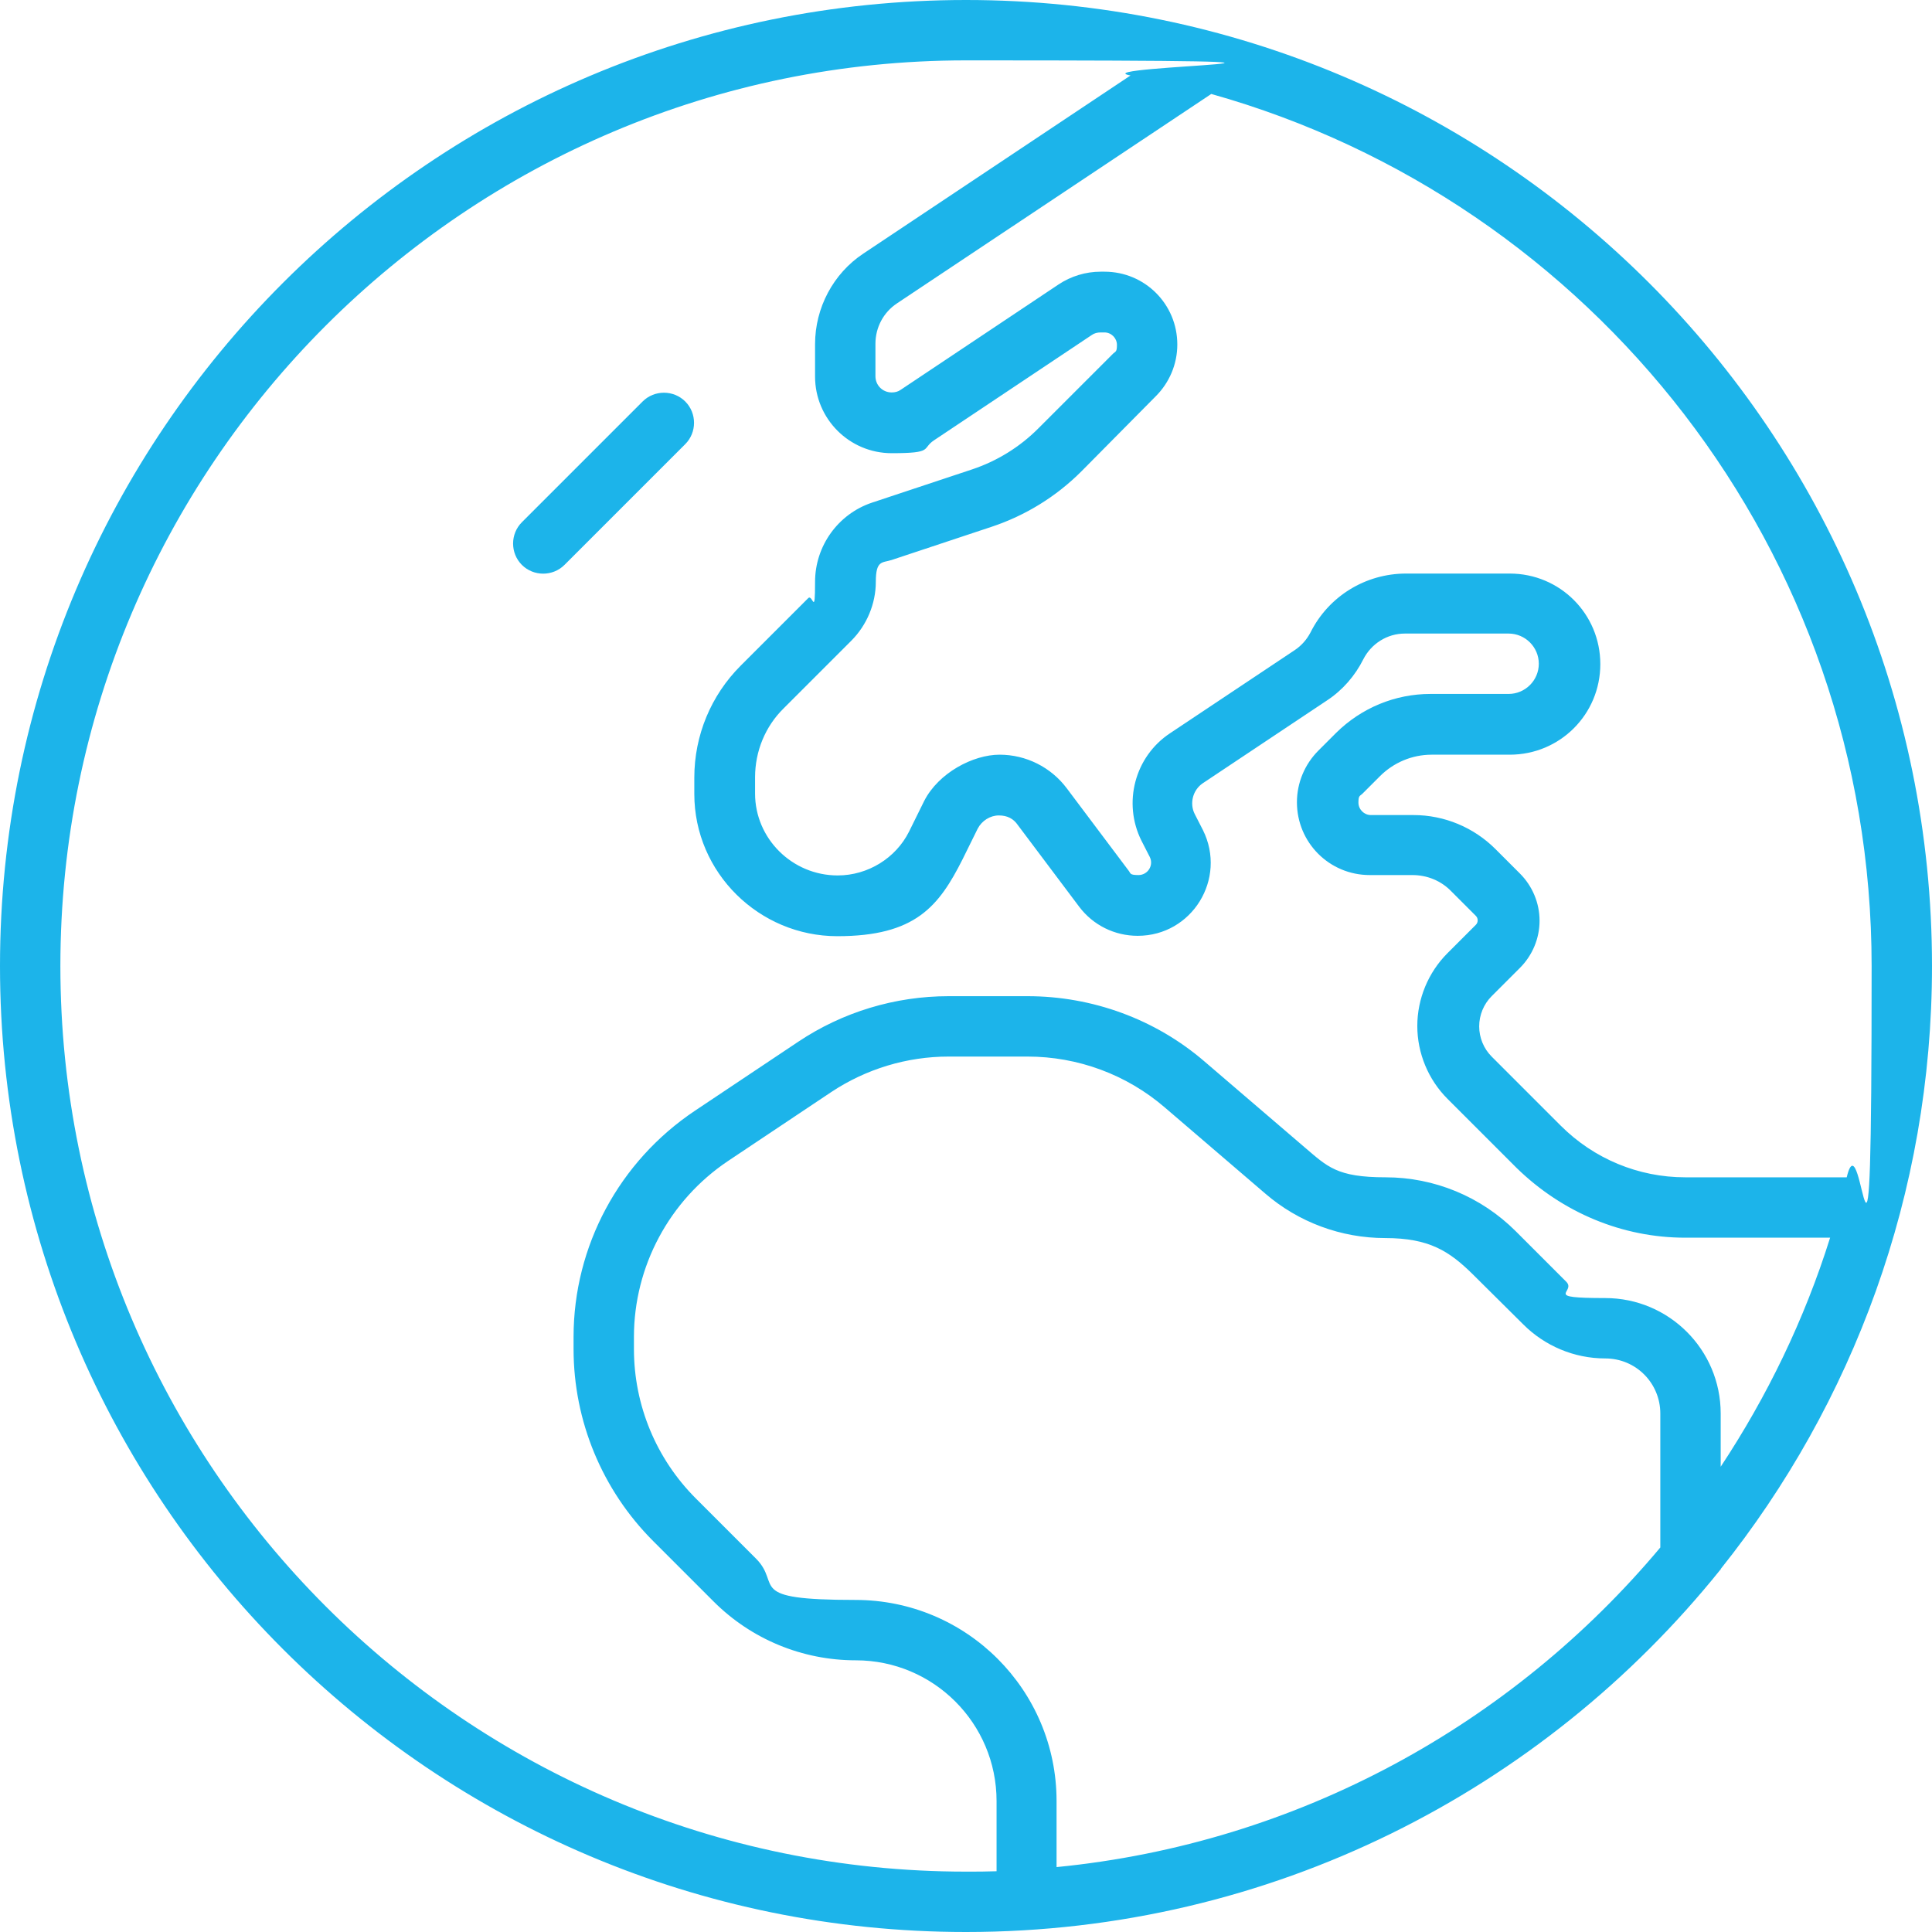
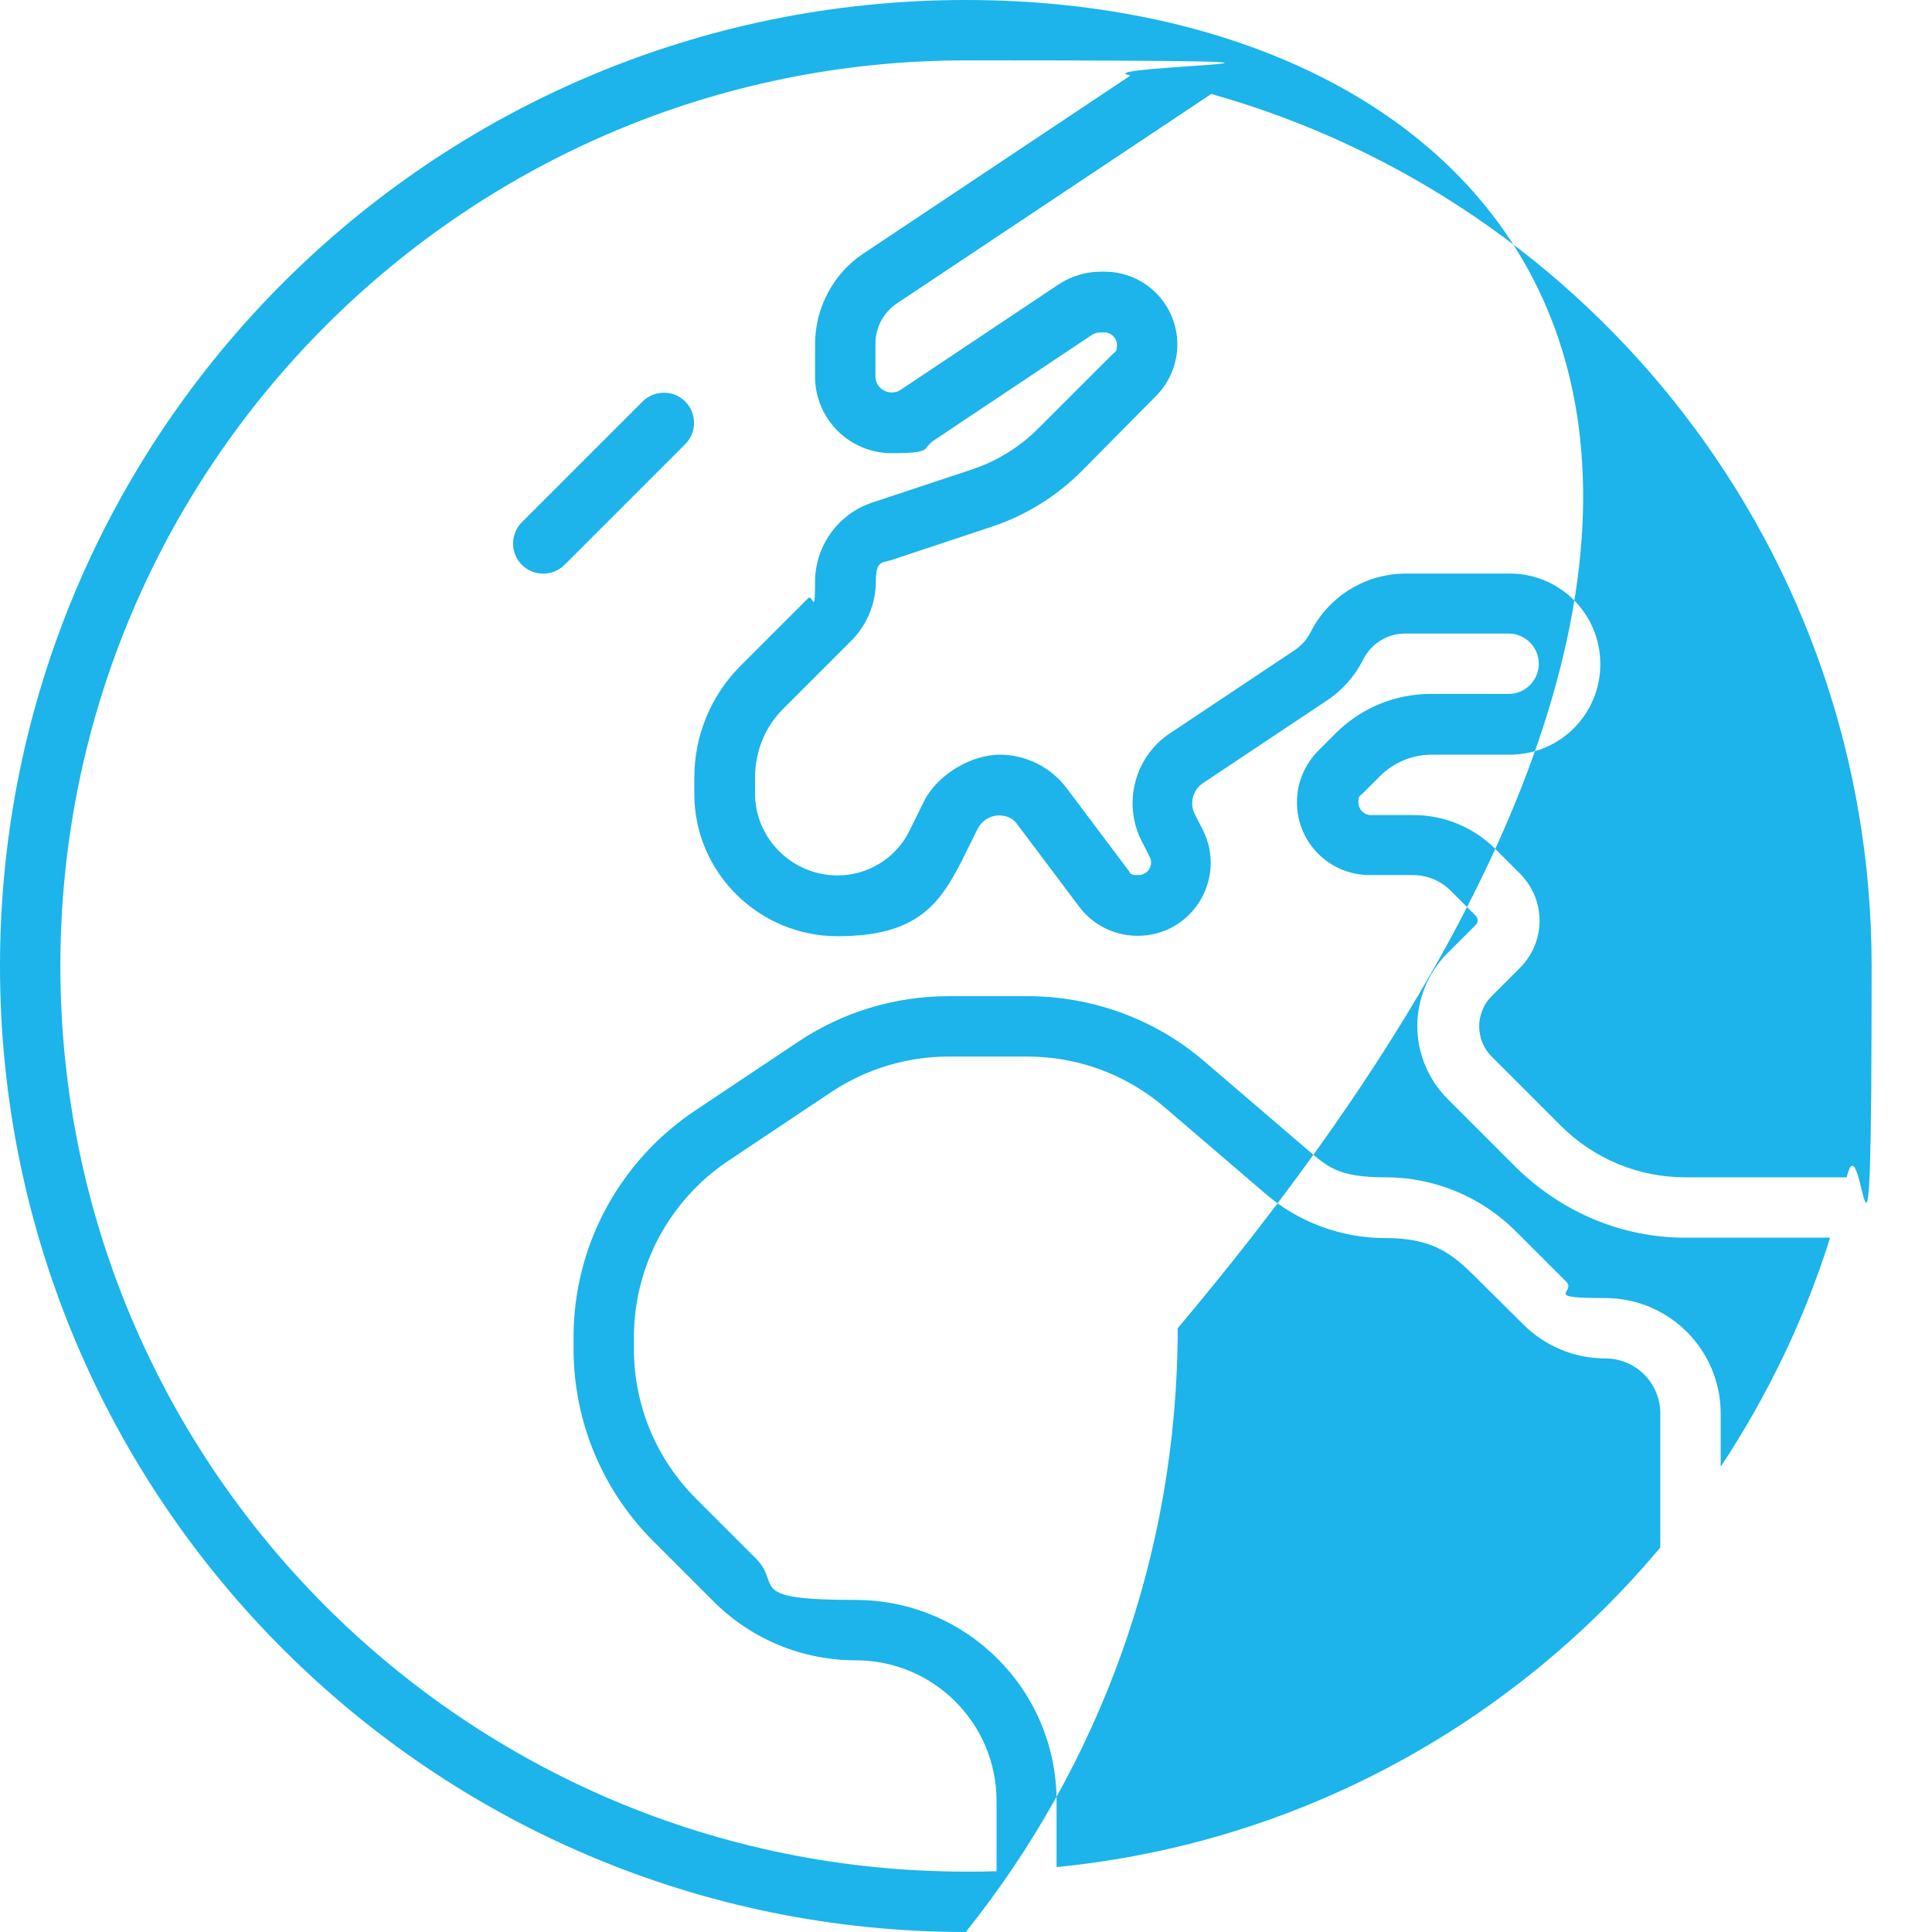
<svg xmlns="http://www.w3.org/2000/svg" version="1.1" viewBox="0 0 512 512">
  <defs>
    <style>
      .cls-1 {
        fill: #1cb4ea;
      }
    </style>
  </defs>
  <g>
    <g id="Layer_1">
-       <path class="cls-1" d="M256,496c-132.5,0-240-107.5-240-240S123.5,16,256,16s29.5,1.4,43.6,4l-70.8,47.2c-8,5.3-12.8,14.4-12.8,24v8.6c0,11.2,9.1,20.3,20.3,20.3s7.9-1.2,11.2-3.4l41.8-27.9c.7-.5,1.5-.7,2.4-.7h1c1.8,0,3.3,1.5,3.3,3.3s-.3,1.7-1,2.3l-19.9,19.9c-4.9,4.9-10.9,8.6-17.5,10.8l-26.5,8.8c-9,3-15.1,11.5-15.1,21s-.6,3.2-1.8,4.3l-17.9,17.9c-7.9,7.9-12.3,18.5-12.3,29.7v4.3c0,20.9,17.2,37.7,37.9,37.7s26.9-7.9,33.2-20.4l4-8.1c1.1-2.1,3.3-3.5,5.6-3.5s3.9.9,5,2.5l16.3,21.7c3.7,4.9,9.4,7.7,15.5,7.7,14.4,0,23.7-15.1,17.3-28l-2.2-4.3c-1.4-2.8-.5-6.3,2.1-8.1l33-22c4.1-2.7,7.4-6.5,9.6-10.9,2.1-4.1,6.3-6.8,11-6.8h27.5c4.4,0,8,3.6,8,8s-3.6,8-8,8h-20.7c-9.4,0-18.3,3.7-25,10.3l-4.7,4.7c-3.6,3.6-5.7,8.5-5.7,13.7,0,10.7,8.6,19.3,19.3,19.3h11.3c3.9,0,7.6,1.5,10.3,4.3l6.5,6.5c.3.3.5.7.5,1.2s-.2.9-.5,1.2l-7.5,7.5c-5.1,5.1-8,12.1-8,19.3s2.9,14.2,8,19.3l18.3,18.3c12.2,11.9,28.1,18.5,44.7,18.5h38.4c-6.8,21.7-16.7,42.1-29,60.7v-14.1c0-16.9-13.7-30.6-30.6-30.6s-7.6-1.5-10.3-4.3l-13.4-13.4c-9.2-9.2-21.6-14.3-34.5-14.3s-15.4-2.8-21.4-7.9l-26.6-22.8c-13-11.2-29.7-17.3-46.9-17.3h-20.9c-14.2,0-28.1,4.2-39.9,12.1l-27.4,18.3c-20,13.4-32.1,35.8-32.1,59.9v3.2c0,19.1,7.6,37.4,21.1,50.9l16,16c10,10,23.5,15.6,37.7,15.6,20.6,0,37.3,16.7,37.3,37.3v18.6c-2.7.1-5.3.1-8,.1h-.1ZM280,477.3c0-29.4-23.8-53.3-53.3-53.3s-19.4-3.9-26.3-10.9l-16-16c-10.5-10.5-16.4-24.7-16.4-39.6v-3.2c0-18.7,9.4-36.2,24.9-46.6l27.4-18.3c9.2-6.1,20-9.4,31.1-9.4h20.9c13.4,0,26.3,4.8,36.4,13.5l26.6,22.8c8.8,7.6,20.1,11.8,31.8,11.8s17,3.5,23.2,9.6l13.4,13.3c5.7,5.7,13.5,9,21.7,9s14.6,6.6,14.6,14.6v35.5c-39.2,46.8-95.9,78.4-160,84.7v-17.6h0ZM256,512c80.8,0,152.9-37.5,199.9-96h.1v-.2c35-43.8,56-99.4,56-159.8C512,114.6,397.4,0,256,0S0,114.6,0,256s114.6,256,256,256ZM446.6,312c-12.4,0-24.2-4.9-33-13.7l-18.3-18.3c-2.1-2.1-3.3-5-3.3-8s1.2-5.9,3.3-8l7.5-7.5c3.3-3.3,5.2-7.8,5.2-12.5s-1.9-9.2-5.2-12.5l-6.5-6.5c-5.7-5.7-13.5-9-21.7-9h-11.3c-1.8,0-3.3-1.5-3.3-3.3s.3-1.7,1-2.3l4.7-4.7c3.6-3.6,8.5-5.7,13.7-5.7h20.7c13.3,0,24-10.7,24-24s-10.7-24-24-24h-27.5c-10.7,0-20.5,6-25.3,15.6-1,1.9-2.4,3.5-4.2,4.7l-33,22c-9.4,6.2-12.6,18.5-7.6,28.5l2.2,4.3c1.1,2.2-.5,4.8-3,4.8s-2-.5-2.7-1.3l-16.3-21.7c-4.2-5.6-10.8-8.9-17.8-8.9s-16.2,4.8-20,12.3l-4,8.1c-3.5,7-10.9,11.6-18.9,11.6-12.1,0-21.9-9.8-21.9-21.7v-4.3c0-6.9,2.7-13.5,7.6-18.3l17.9-17.9c4.1-4.1,6.5-9.8,6.5-15.6s1.7-5,4.2-5.8l26.5-8.8c9-3,17.1-8,23.8-14.7l19.7-19.9c3.6-3.6,5.7-8.5,5.7-13.7,0-10.7-8.6-19.3-19.3-19.3h-1c-4,0-7.9,1.2-11.2,3.4l-41.8,27.9c-.7.5-1.5.7-2.4.7-2.4,0-4.3-1.9-4.3-4.3v-8.6c0-4.3,2.1-8.3,5.7-10.7l83.3-55.5c101,28.4,175,121.1,175,231.1s-2.3,38-6.6,56h-42.8ZM181.6,117.7c3.1-3.1,3.1-8.2,0-11.3s-8.2-3.1-11.3,0l-32,32c-3.1,3.1-3.1,8.2,0,11.3s8.2,3.1,11.3,0l32-32Z" />
+       <path class="cls-1" d="M256,496c-132.5,0-240-107.5-240-240S123.5,16,256,16s29.5,1.4,43.6,4l-70.8,47.2c-8,5.3-12.8,14.4-12.8,24v8.6c0,11.2,9.1,20.3,20.3,20.3s7.9-1.2,11.2-3.4l41.8-27.9c.7-.5,1.5-.7,2.4-.7h1c1.8,0,3.3,1.5,3.3,3.3s-.3,1.7-1,2.3l-19.9,19.9c-4.9,4.9-10.9,8.6-17.5,10.8l-26.5,8.8c-9,3-15.1,11.5-15.1,21s-.6,3.2-1.8,4.3l-17.9,17.9c-7.9,7.9-12.3,18.5-12.3,29.7v4.3c0,20.9,17.2,37.7,37.9,37.7s26.9-7.9,33.2-20.4l4-8.1c1.1-2.1,3.3-3.5,5.6-3.5s3.9.9,5,2.5l16.3,21.7c3.7,4.9,9.4,7.7,15.5,7.7,14.4,0,23.7-15.1,17.3-28l-2.2-4.3c-1.4-2.8-.5-6.3,2.1-8.1l33-22c4.1-2.7,7.4-6.5,9.6-10.9,2.1-4.1,6.3-6.8,11-6.8h27.5c4.4,0,8,3.6,8,8s-3.6,8-8,8h-20.7c-9.4,0-18.3,3.7-25,10.3l-4.7,4.7c-3.6,3.6-5.7,8.5-5.7,13.7,0,10.7,8.6,19.3,19.3,19.3h11.3c3.9,0,7.6,1.5,10.3,4.3l6.5,6.5c.3.3.5.7.5,1.2s-.2.9-.5,1.2l-7.5,7.5c-5.1,5.1-8,12.1-8,19.3s2.9,14.2,8,19.3l18.3,18.3c12.2,11.9,28.1,18.5,44.7,18.5h38.4c-6.8,21.7-16.7,42.1-29,60.7v-14.1c0-16.9-13.7-30.6-30.6-30.6s-7.6-1.5-10.3-4.3l-13.4-13.4c-9.2-9.2-21.6-14.3-34.5-14.3s-15.4-2.8-21.4-7.9l-26.6-22.8c-13-11.2-29.7-17.3-46.9-17.3h-20.9c-14.2,0-28.1,4.2-39.9,12.1l-27.4,18.3c-20,13.4-32.1,35.8-32.1,59.9v3.2c0,19.1,7.6,37.4,21.1,50.9l16,16c10,10,23.5,15.6,37.7,15.6,20.6,0,37.3,16.7,37.3,37.3v18.6c-2.7.1-5.3.1-8,.1h-.1ZM280,477.3c0-29.4-23.8-53.3-53.3-53.3s-19.4-3.9-26.3-10.9l-16-16c-10.5-10.5-16.4-24.7-16.4-39.6v-3.2c0-18.7,9.4-36.2,24.9-46.6l27.4-18.3c9.2-6.1,20-9.4,31.1-9.4h20.9c13.4,0,26.3,4.8,36.4,13.5l26.6,22.8c8.8,7.6,20.1,11.8,31.8,11.8s17,3.5,23.2,9.6l13.4,13.3c5.7,5.7,13.5,9,21.7,9s14.6,6.6,14.6,14.6v35.5c-39.2,46.8-95.9,78.4-160,84.7v-17.6h0ZM256,512h.1v-.2c35-43.8,56-99.4,56-159.8C512,114.6,397.4,0,256,0S0,114.6,0,256s114.6,256,256,256ZM446.6,312c-12.4,0-24.2-4.9-33-13.7l-18.3-18.3c-2.1-2.1-3.3-5-3.3-8s1.2-5.9,3.3-8l7.5-7.5c3.3-3.3,5.2-7.8,5.2-12.5s-1.9-9.2-5.2-12.5l-6.5-6.5c-5.7-5.7-13.5-9-21.7-9h-11.3c-1.8,0-3.3-1.5-3.3-3.3s.3-1.7,1-2.3l4.7-4.7c3.6-3.6,8.5-5.7,13.7-5.7h20.7c13.3,0,24-10.7,24-24s-10.7-24-24-24h-27.5c-10.7,0-20.5,6-25.3,15.6-1,1.9-2.4,3.5-4.2,4.7l-33,22c-9.4,6.2-12.6,18.5-7.6,28.5l2.2,4.3c1.1,2.2-.5,4.8-3,4.8s-2-.5-2.7-1.3l-16.3-21.7c-4.2-5.6-10.8-8.9-17.8-8.9s-16.2,4.8-20,12.3l-4,8.1c-3.5,7-10.9,11.6-18.9,11.6-12.1,0-21.9-9.8-21.9-21.7v-4.3c0-6.9,2.7-13.5,7.6-18.3l17.9-17.9c4.1-4.1,6.5-9.8,6.5-15.6s1.7-5,4.2-5.8l26.5-8.8c9-3,17.1-8,23.8-14.7l19.7-19.9c3.6-3.6,5.7-8.5,5.7-13.7,0-10.7-8.6-19.3-19.3-19.3h-1c-4,0-7.9,1.2-11.2,3.4l-41.8,27.9c-.7.5-1.5.7-2.4.7-2.4,0-4.3-1.9-4.3-4.3v-8.6c0-4.3,2.1-8.3,5.7-10.7l83.3-55.5c101,28.4,175,121.1,175,231.1s-2.3,38-6.6,56h-42.8ZM181.6,117.7c3.1-3.1,3.1-8.2,0-11.3s-8.2-3.1-11.3,0l-32,32c-3.1,3.1-3.1,8.2,0,11.3s8.2,3.1,11.3,0l32-32Z" />
    </g>
  </g>
</svg>